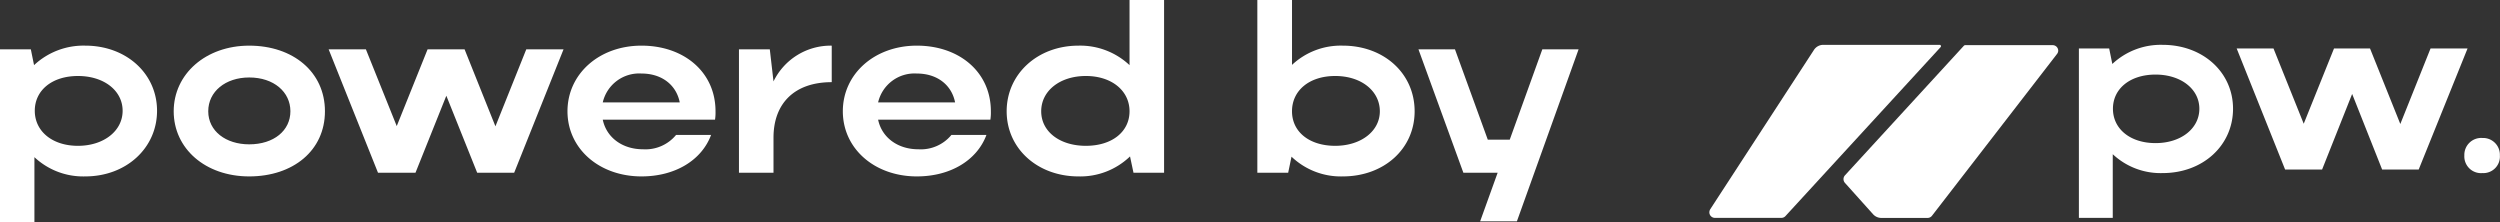
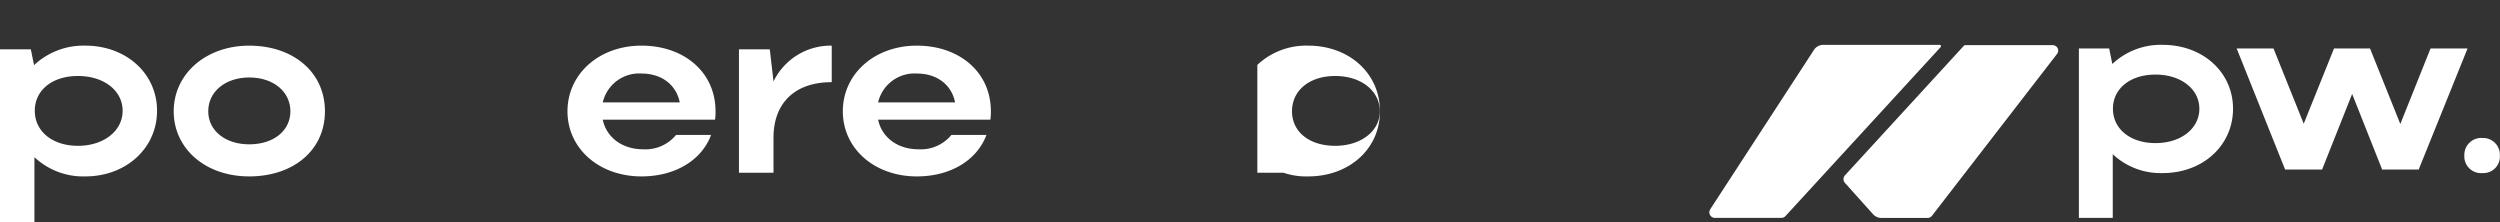
<svg xmlns="http://www.w3.org/2000/svg" id="Layer_1" data-name="Layer 1" viewBox="0 0 405.3 35.99">
  <rect x="0" y="0" width="405.3" height="35.99" fill="#333333" stroke="none" />
  <defs>
    <style>.cls-1{fill:#fff;}</style>
  </defs>
  <path class="cls-1" d="M9.54,14.22l.52,2.56a11.71,11.71,0,0,1,8.32-3.16C25,13.62,30,18.14,30,24.18s-5,10.64-11.64,10.64a11.55,11.55,0,0,1-8.24-3.12V42.22H4.54v-28Zm7.64,4.32c-4.2,0-7,2.32-7,5.64s2.84,5.68,7,5.68,7.24-2.4,7.24-5.68S21.38,18.54,17.18,18.54Z" transform="translate(-4.54 -6.22)" />
  <path class="cls-1" d="M44.94,13.62c7.12,0,12.28,4.28,12.28,10.64S52.06,34.82,44.94,34.82,32.7,30.3,32.7,24.26,37.9,13.62,44.94,13.62Zm0,16c4,0,6.68-2.24,6.68-5.36s-2.68-5.48-6.68-5.48c-3.84,0-6.64,2.28-6.64,5.48S41.14,29.62,44.94,29.62Z" transform="translate(-4.54 -6.22)" />
-   <path class="cls-1" d="M63.86,14.22l5,12.44,5-12.44h6l5,12.48,5-12.48H95.9l-8,20h-6l-5-12.48-5,12.48H65.82l-8-20Z" transform="translate(-4.54 -6.22)" />
  <path class="cls-1" d="M102.26,25.62c.6,2.88,3.16,4.8,6.52,4.8a6.42,6.42,0,0,0,5.36-2.32h5.68c-1.52,4.08-5.8,6.72-11.28,6.72-6.88,0-12-4.52-12-10.56s5.12-10.64,12-10.64,12,4.28,12,10.64a7.76,7.76,0,0,1-.08,1.36Zm12.48-2.8c-.56-2.84-2.92-4.68-6.2-4.68a6.06,6.06,0,0,0-6.28,4.68Z" transform="translate(-4.54 -6.22)" />
  <path class="cls-1" d="M139.38,19.54c-6,0-9.44,3.4-9.44,9v5.68h-5.6v-20h5l.6,5.2a10.3,10.3,0,0,1,9.44-5.8Z" transform="translate(-4.54 -6.22)" />
  <path class="cls-1" d="M146.9,25.62c.6,2.88,3.16,4.8,6.52,4.8a6.42,6.42,0,0,0,5.36-2.32h5.68c-1.52,4.08-5.8,6.72-11.28,6.72-6.88,0-12-4.52-12-10.56s5.12-10.64,12-10.64,12,4.28,12,10.64a7.76,7.76,0,0,1-.08,1.36Zm12.48-2.8c-.56-2.84-2.92-4.68-6.2-4.68a6.06,6.06,0,0,0-6.28,4.68Z" transform="translate(-4.54 -6.22)" />
-   <path class="cls-1" d="M188.3,34.22l-.56-2.64a11.62,11.62,0,0,1-8.36,3.24c-6.64,0-11.64-4.52-11.64-10.56s5-10.64,11.64-10.64a11.68,11.68,0,0,1,8.28,3.16V6.22h5.6v28Zm-7.72-4.36c4.24,0,7.08-2.28,7.08-5.6s-2.88-5.72-7.08-5.72-7.24,2.4-7.24,5.72S176.38,29.86,180.58,29.86Z" transform="translate(-4.54 -6.22)" />
-   <path class="cls-1" d="M213.38,34.22h-5v-28H214V16.74a11.55,11.55,0,0,1,8.24-3.12c6.68,0,11.64,4.52,11.64,10.64s-5,10.56-11.64,10.56a11.57,11.57,0,0,1-8.32-3.2ZM221,18.54c-4.2,0-7,2.36-7,5.72s2.84,5.6,7,5.6,7.24-2.36,7.24-5.6S225.3,18.54,221,18.54Z" transform="translate(-4.54 -6.22)" />
-   <path class="cls-1" d="M244.5,42.1l2.84-7.88h-5.56l-7.28-20h5.92l5.32,14.64h3.56l5.28-14.64h5.88l-10,27.88Z" transform="translate(-4.54 -6.22)" />
+   <path class="cls-1" d="M213.38,34.22h-5v-28V16.74a11.55,11.55,0,0,1,8.24-3.12c6.68,0,11.64,4.52,11.64,10.64s-5,10.56-11.64,10.56a11.57,11.57,0,0,1-8.32-3.2ZM221,18.54c-4.2,0-7,2.36-7,5.72s2.84,5.6,7,5.6,7.24-2.36,7.24-5.6S225.3,18.54,221,18.54Z" transform="translate(-4.54 -6.22)" />
  <g id="ps_sb" data-name="ps sb">
    <path class="cls-1" d="M281.8,40.15l16.82-25.84a1.8,1.8,0,0,1,1.51-.82H319a.21.21,0,0,1,.21.22.24.24,0,0,1-.05.14L294,41.25a.88.88,0,0,1-.66.29H282.56a.9.9,0,0,1-.9-.9A1,1,0,0,1,281.8,40.15Z" transform="translate(-4.54 -6.22)" />
    <path class="cls-1" d="M303.65,34.64l19.27-21a.33.33,0,0,1,.23-.1h14.17a.9.9,0,0,1,.9.91A.92.92,0,0,1,338,15L317.76,41.19a.9.9,0,0,1-.72.36h-7.5a1.8,1.8,0,0,1-1.34-.6l-4.56-5.08A.92.92,0,0,1,303.65,34.64Z" transform="translate(-4.54 -6.22)" />
    <path class="cls-1" d="M346.48,14.08l.51,2.51a11.48,11.48,0,0,1,8.16-3.1c6.51,0,11.41,4.43,11.41,10.36s-4.86,10.43-11.41,10.43a11.33,11.33,0,0,1-8.09-3.06V41.54h-5.49V14.08ZM354,18.31c-4.12,0-6.91,2.28-6.91,5.54s2.79,5.57,6.91,5.57,7.1-2.36,7.1-5.57S358.09,18.31,354,18.31Z" transform="translate(-4.54 -6.22)" />
    <path class="cls-1" d="M373.12,14.08l4.9,12.2,4.91-12.2h5.84l4.91,12.24,4.9-12.24h6L396.66,33.7h-5.93l-4.86-12.25L381,33.7h-6l-7.85-19.62Z" transform="translate(-4.54 -6.22)" />
    <path class="cls-1" d="M407,28.59a2.72,2.72,0,0,1,2.82,2.83A2.68,2.68,0,0,1,407,34.28a2.71,2.71,0,0,1-2.94-2.86A2.74,2.74,0,0,1,407,28.59Z" transform="translate(-4.54 -6.22)" />
  </g>
</svg>